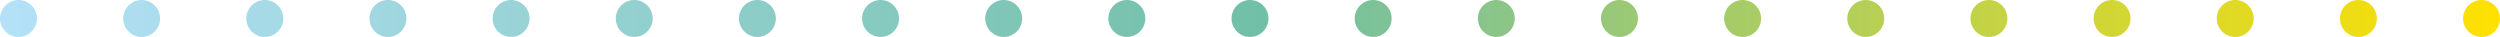
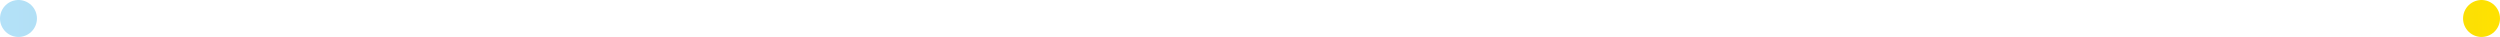
<svg xmlns="http://www.w3.org/2000/svg" xmlns:xlink="http://www.w3.org/1999/xlink" id="Laag_2" data-name="Laag 2" viewBox="0 0 406 6" width="406" height="6" x="0" y="0">
  <defs>
    <style>
      .cls-1, .cls-2, .cls-3 {
        fill: none;
        stroke-linecap: round;
        stroke-width: 6px;
      }

      .cls-1, .cls-3 {
        stroke: url(#Naamloos_verloop_15);
      }

      .cls-2 {
        stroke: url(#Naamloos_verloop_15-2);
      }

      .cls-3 {
        stroke-dasharray: 0 0 0 20;
      }
    </style>
    <linearGradient id="Naamloos_verloop_15" data-name="Naamloos verloop 15" x1="0" y1="3" x2="406" y2="3" gradientUnits="userSpaceOnUse">
      <stop offset="0" stop-color="#b4e1f8" />
      <stop offset=".51" stop-color="#71bfa6" />
      <stop offset="1" stop-color="#ffe100" />
    </linearGradient>
    <linearGradient id="Naamloos_verloop_15-2" data-name="Naamloos verloop 15" x1="0" x2="406" xlink:href="#Naamloos_verloop_15" />
  </defs>
  <g id="MEETSTREEPJES">
    <g>
      <line class="cls-1" x1="403" y1="3" x2="403" y2="3" />
-       <line class="cls-3" x1="383" y1="3" x2="13" y2="3" />
      <line class="cls-2" x1="3" y1="3" x2="3" y2="3" />
    </g>
  </g>
</svg>